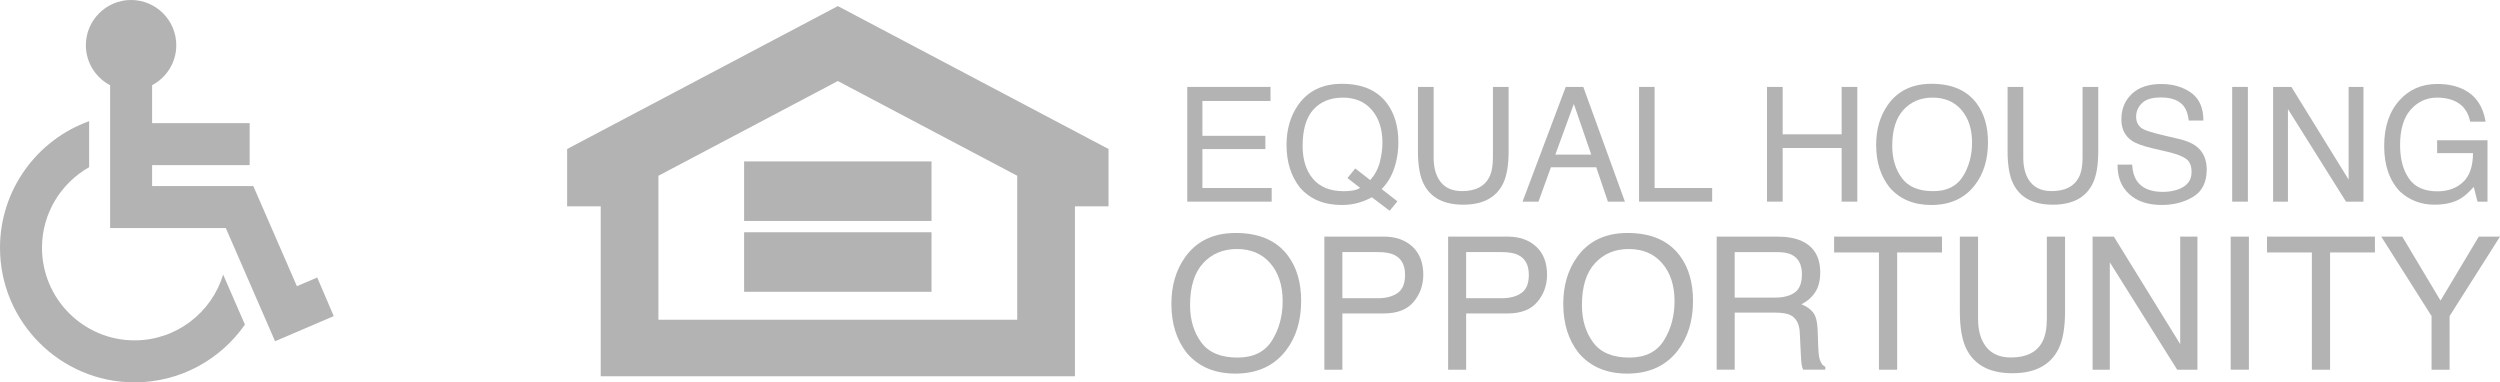
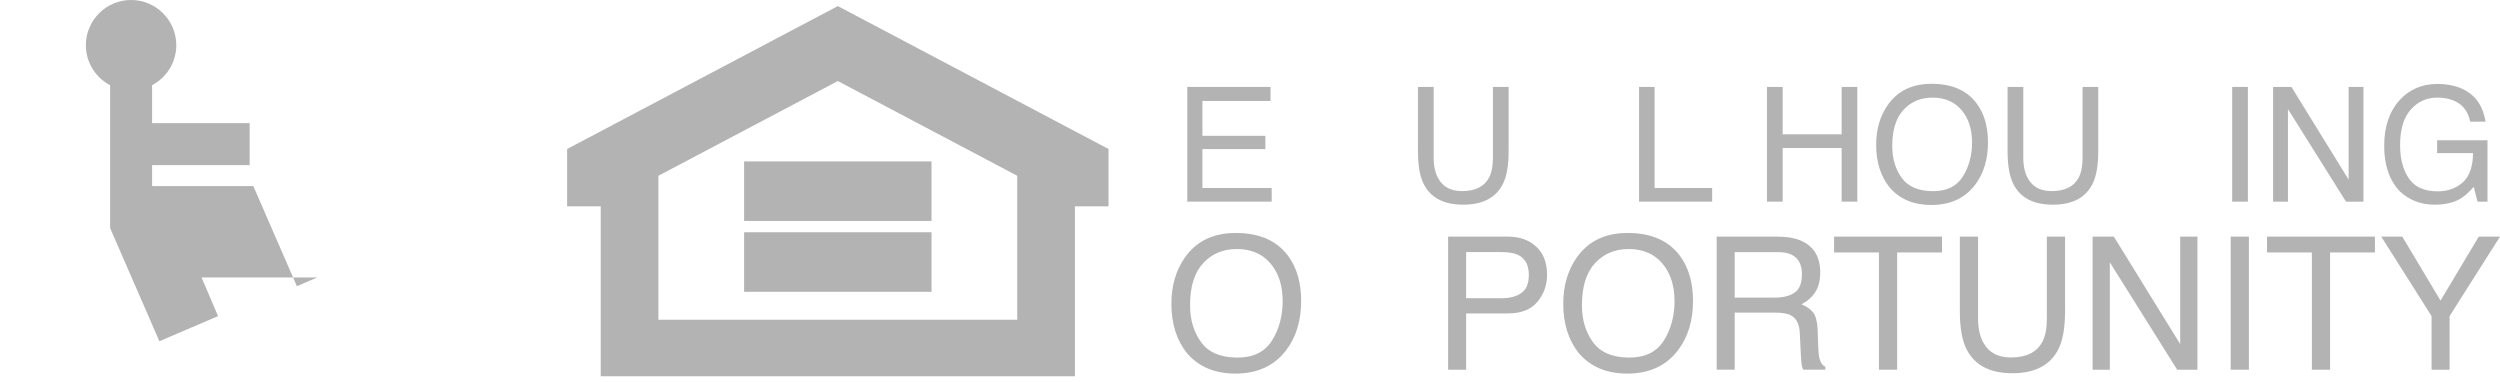
<svg xmlns="http://www.w3.org/2000/svg" id="Layer_2" data-name="Layer 2" viewBox="0 0 251.876 38.523">
  <g id="Layer_1-2" data-name="Layer 1">
    <g>
-       <path d="M31.959,27.957l-2.047.876-4.391-10.089h-10.197v-2.106h9.827v-4.231h-9.827v-3.824c1.447-.764,2.437-2.282,2.437-4.029,0-2.512-2.044-4.555-4.555-4.555s-4.556,2.044-4.556,4.556c0,1.75.993,3.27,2.444,4.033v14.387h11.655l4.963,11.404,5.912-2.532-1.665-3.889Z" style="fill: #b3b3b3; stroke-width: 0px;" />
-       <path d="M13.557,34.292c-5.142,0-9.326-4.184-9.326-9.326,0-3.48,1.917-6.518,4.749-8.121v-4.638C3.75,14.088,0,19.097,0,24.966c0,7.475,6.082,13.556,13.557,13.556,4.599,0,8.668-2.304,11.12-5.818l-2.194-5.041c-1.16,3.831-4.722,6.629-8.926,6.629Z" style="fill: #b3b3b3; stroke-width: 0px;" />
+       <path d="M31.959,27.957l-2.047.876-4.391-10.089h-10.197v-2.106h9.827v-4.231h-9.827v-3.824c1.447-.764,2.437-2.282,2.437-4.029,0-2.512-2.044-4.555-4.555-4.555s-4.556,2.044-4.556,4.556c0,1.75.993,3.27,2.444,4.033v14.387l4.963,11.404,5.912-2.532-1.665-3.889Z" style="fill: #b3b3b3; stroke-width: 0px;" />
    </g>
    <g>
      <g>
        <g>
          <path d="M119.618,8.757h8.387v1.416h-6.861v3.51h6.342v1.337h-6.342v3.919h6.979v1.377h-8.505v-11.559Z" style="fill: #b3b3b3; stroke-width: 0px;" />
-           <path d="M140.792,20.284l-.785.949-1.79-1.357c-.43.236-.895.424-1.396.566-.501.142-1.047.212-1.64.212-1.794,0-3.199-.587-4.217-1.762-.897-1.143-1.345-2.575-1.345-4.295,0-1.564.388-2.901,1.164-4.014.996-1.426,2.471-2.14,4.422-2.14,2.04,0,3.551.656,4.532,1.967.766,1.023,1.149,2.331,1.149,3.925,0,.745-.092,1.461-.275,2.148-.277,1.049-.746,1.904-1.406,2.564l1.587,1.238ZM136.291,19.194c.284-.045.53-.133.741-.267l-1.275-.989.786-.968,1.508,1.176c.478-.546.803-1.158.974-1.835s.256-1.326.256-1.945c0-1.36-.355-2.455-1.066-3.285-.711-.83-1.683-1.245-2.915-1.245-1.249,0-2.237.398-2.966,1.193-.729.796-1.094,2.02-1.094,3.674,0,1.391.351,2.499,1.052,3.323.702.824,1.73,1.237,3.085,1.237.326,0,.631-.022.914-.068Z" style="fill: #b3b3b3; stroke-width: 0px;" />
          <path d="M144.442,8.757v7.144c0,.84.159,1.537.476,2.094.47.839,1.263,1.259,2.379,1.259,1.338,0,2.247-.454,2.728-1.362.259-.493.388-1.156.388-1.991v-7.144h1.581v6.492c0,1.421-.192,2.515-.576,3.281-.705,1.395-2.037,2.092-3.995,2.092s-3.287-.697-3.987-2.092c-.384-.766-.576-1.86-.576-3.281v-6.492h1.581Z" style="fill: #b3b3b3; stroke-width: 0px;" />
-           <path d="M157.747,8.757h1.77l4.194,11.559h-1.715l-1.172-3.462h-4.571l-1.251,3.462h-1.605l4.351-11.559ZM160.32,15.579l-1.755-5.106-1.865,5.106h3.619Z" style="fill: #b3b3b3; stroke-width: 0px;" />
          <path d="M165.136,8.757h1.566v10.182h5.799v1.377h-7.365v-11.559Z" style="fill: #b3b3b3; stroke-width: 0px;" />
          <path d="M178.024,8.757h1.581v4.776h5.94v-4.776h1.581v11.559h-1.581v-5.405h-5.94v5.405h-1.581v-11.559Z" style="fill: #b3b3b3; stroke-width: 0px;" />
          <path d="M199.142,10.41c.766,1.022,1.149,2.331,1.149,3.926,0,1.726-.438,3.161-1.314,4.303-1.028,1.343-2.494,2.014-4.398,2.014-1.778,0-3.176-.587-4.194-1.762-.908-1.133-1.361-2.564-1.361-4.295,0-1.564.388-2.901,1.164-4.014.996-1.426,2.471-2.14,4.422-2.14,2.04,0,3.551.656,4.532,1.968ZM197.761,17.777c.616-.99.924-2.128.924-3.414,0-1.36-.355-2.454-1.066-3.284-.711-.829-1.683-1.244-2.915-1.244-1.196,0-2.172.411-2.927,1.232-.755.822-1.133,2.033-1.133,3.634,0,1.281.324,2.361.972,3.24.648.88,1.698,1.319,3.151,1.319,1.379,0,2.377-.494,2.994-1.484Z" style="fill: #b3b3b3; stroke-width: 0px;" />
          <path d="M203.847,8.757v7.144c0,.84.159,1.537.476,2.094.47.839,1.263,1.259,2.379,1.259,1.338,0,2.247-.454,2.728-1.362.259-.493.388-1.156.388-1.991v-7.144h1.581v6.492c0,1.421-.192,2.515-.576,3.281-.705,1.395-2.037,2.092-3.995,2.092s-3.287-.697-3.987-2.092c-.384-.766-.576-1.86-.576-3.281v-6.492h1.581Z" style="fill: #b3b3b3; stroke-width: 0px;" />
-           <path d="M214.815,16.586c.036.656.184,1.189.447,1.598.5.765,1.382,1.148,2.645,1.148.566,0,1.081-.084,1.546-.252.899-.325,1.349-.907,1.349-1.746,0-.629-.19-1.078-.571-1.346-.386-.263-.991-.49-1.814-.685l-1.517-.354c-.991-.231-1.692-.485-2.104-.763-.711-.483-1.067-1.204-1.067-2.164,0-1.039.35-1.891,1.049-2.557.699-.667,1.69-1,2.971-1,1.179,0,2.181.292,3.005.877.824.586,1.237,1.52,1.237,2.805h-1.471c-.075-.619-.236-1.094-.483-1.424-.458-.604-1.234-.905-2.331-.905-.885,0-1.521.194-1.909.582-.387.388-.581.839-.581,1.353,0,.567.229.981.686,1.243.3.168.978.378,2.035.629l1.571.37c.757.178,1.342.422,1.753.731.711.54,1.067,1.324,1.067,2.353,0,1.28-.454,2.195-1.362,2.746-.908.551-1.963.826-3.165.826-1.402,0-2.499-.367-3.292-1.102-.793-.729-1.182-1.718-1.166-2.966h1.471Z" style="fill: #b3b3b3; stroke-width: 0px;" />
          <path d="M224.894,8.757h1.581v11.559h-1.581v-11.559Z" style="fill: #b3b3b3; stroke-width: 0px;" />
          <path d="M229.017,8.757h1.844l5.764,9.339v-9.339h1.495v11.559h-1.759l-5.849-9.327v9.327h-1.495v-11.559Z" style="fill: #b3b3b3; stroke-width: 0px;" />
          <path d="M248.348,9.088c1.132.603,1.825,1.66,2.078,3.17h-1.55c-.185-.845-.568-1.459-1.148-1.845-.58-.385-1.312-.578-2.196-.578-1.048,0-1.93.401-2.647,1.204-.717.802-1.075,1.998-1.075,3.588,0,1.374.296,2.493.887,3.355.591.863,1.555,1.295,2.892,1.295,1.023,0,1.87-.303,2.541-.909.671-.606,1.014-1.586,1.03-2.939h-3.619v-1.298h5.075v6.184h-1.007l-.378-1.487c-.521.583-.983.986-1.385,1.213-.676.388-1.536.581-2.577.581-1.347,0-2.505-.443-3.476-1.329-1.058-1.112-1.586-2.639-1.586-4.579s.517-3.475,1.551-4.618c.982-1.092,2.254-1.637,3.816-1.637,1.07,0,1.995.21,2.776.629Z" style="fill: #b3b3b3; stroke-width: 0px;" />
        </g>
        <g>
          <path d="M129.758,25.755c.888,1.186,1.333,2.705,1.333,4.555,0,2.002-.509,3.667-1.525,4.993-1.193,1.558-2.894,2.337-5.103,2.337-2.063,0-3.685-.682-4.866-2.044-1.053-1.315-1.579-2.976-1.579-4.984,0-1.814.45-3.365,1.351-4.656,1.156-1.655,2.866-2.484,5.13-2.484,2.367,0,4.12.761,5.258,2.283ZM128.156,34.303c.715-1.147,1.073-2.468,1.073-3.96,0-1.577-.412-2.847-1.237-3.81s-1.952-1.444-3.382-1.444c-1.387,0-2.519.477-3.396,1.43s-1.315,2.358-1.315,4.217c0,1.486.376,2.739,1.127,3.759.752,1.021,1.97,1.53,3.656,1.53,1.601,0,2.759-.575,3.473-1.723Z" style="fill: #b3b3b3; stroke-width: 0px;" />
-           <path d="M133.428,23.838h6.001c1.186,0,2.144.337,2.873,1.009.729.672,1.094,1.617,1.094,2.834,0,1.047-.326,1.958-.976,2.734-.651.776-1.647,1.164-2.988,1.164h-4.187v5.669h-1.817v-13.41ZM140.474,25.682c-.399-.189-.946-.283-1.641-.283h-3.589v4.647h3.589c.809,0,1.467-.174,1.971-.521.505-.346.757-.958.757-1.834,0-.986-.363-1.655-1.087-2.009Z" style="fill: #b3b3b3; stroke-width: 0px;" />
          <path d="M145.898,23.838h6.001c1.186,0,2.144.337,2.873,1.009.729.672,1.094,1.617,1.094,2.834,0,1.047-.326,1.958-.976,2.734-.651.776-1.647,1.164-2.988,1.164h-4.187v5.669h-1.817v-13.41ZM152.944,25.682c-.399-.189-.946-.283-1.641-.283h-3.589v4.647h3.589c.809,0,1.467-.174,1.971-.521.505-.346.757-.958.757-1.834,0-.986-.363-1.655-1.087-2.009Z" style="fill: #b3b3b3; stroke-width: 0px;" />
          <path d="M169.239,25.755c.888,1.186,1.333,2.705,1.333,4.555,0,2.002-.509,3.667-1.525,4.993-1.193,1.558-2.894,2.337-5.103,2.337-2.063,0-3.685-.682-4.866-2.044-1.053-1.315-1.579-2.976-1.579-4.984,0-1.814.45-3.365,1.351-4.656,1.156-1.655,2.866-2.484,5.13-2.484,2.367,0,4.12.761,5.258,2.283ZM167.637,34.303c.715-1.147,1.073-2.468,1.073-3.96,0-1.577-.412-2.847-1.237-3.81s-1.952-1.444-3.382-1.444c-1.387,0-2.519.477-3.396,1.43s-1.315,2.358-1.315,4.217c0,1.486.376,2.739,1.127,3.759s1.97,1.53,3.656,1.53c1.601,0,2.759-.575,3.473-1.723Z" style="fill: #b3b3b3; stroke-width: 0px;" />
          <path d="M172.955,23.838h6.096c1.003,0,1.831.15,2.483.448,1.237.572,1.855,1.628,1.855,3.168,0,.803-.166,1.461-.497,1.971-.332.512-.796.923-1.392,1.232.523.214.918.493,1.182.84s.412.91.443,1.689l.064,1.798c.018.512.061.892.128,1.141.109.426.304.7.584.821v.301h-2.227c-.061-.116-.11-.265-.146-.448-.036-.182-.067-.535-.091-1.059l-.11-2.236c-.041-.877-.357-1.464-.949-1.762-.337-.164-.866-.247-1.588-.247h-4.018v5.751h-1.817v-13.41ZM178.855,29.982c.828,0,1.484-.17,1.966-.512.483-.34.723-.955.723-1.844,0-.955-.337-1.606-1.012-1.953-.361-.182-.843-.274-1.447-.274h-4.314v4.583h4.084Z" style="fill: #b3b3b3; stroke-width: 0px;" />
          <path d="M195.658,23.838v1.598h-4.519v11.813h-1.835v-11.813h-4.519v-1.598h10.872Z" style="fill: #b3b3b3; stroke-width: 0px;" />
          <path d="M199.291,23.838v8.289c0,.974.184,1.783.552,2.428.546.974,1.466,1.461,2.76,1.461,1.552,0,2.607-.526,3.165-1.579.3-.572.451-1.342.451-2.31v-8.289h1.835v7.532c0,1.649-.223,2.918-.669,3.806-.819,1.619-2.364,2.428-4.635,2.428s-3.814-.809-4.626-2.428c-.446-.889-.669-2.157-.669-3.806v-7.532h1.835Z" style="fill: #b3b3b3; stroke-width: 0px;" />
          <path d="M210.83,23.838h2.14l6.687,10.835v-10.835h1.735v13.41h-2.041l-6.787-10.822v10.822h-1.735v-13.41Z" style="fill: #b3b3b3; stroke-width: 0px;" />
          <path d="M224.742,23.838h1.835v13.41h-1.835v-13.41Z" style="fill: #b3b3b3; stroke-width: 0px;" />
          <path d="M239.275,23.838v1.598h-4.519v11.813h-1.835v-11.813h-4.519v-1.598h10.872Z" style="fill: #b3b3b3; stroke-width: 0px;" />
          <path d="M239.911,23.838h2.118l3.855,6.446,3.855-6.446h2.137l-5.079,8.007v5.404h-1.816v-5.404l-5.07-8.007Z" style="fill: #b3b3b3; stroke-width: 0px;" />
        </g>
      </g>
      <g>
        <path d="M111.684,15.012h0,0s-20.121-10.623-20.121-10.623l-7.151-3.776-7.151,3.775-20.123,10.624h0v5.774h3.385v17.124h47.776v-17.124h3.385v-5.773ZM66.336,32.213v-14.505l18.075-9.543,18.075,9.543v14.506h-36.15Z" style="fill: #b3b3b3; stroke-width: 0px;" />
        <rect x="74.969" y="16.262" width="18.883" height="5.998" style="fill: #b3b3b3; stroke-width: 0px;" />
        <rect x="74.969" y="23.4" width="18.883" height="5.998" style="fill: #b3b3b3; stroke-width: 0px;" />
      </g>
    </g>
  </g>
</svg>